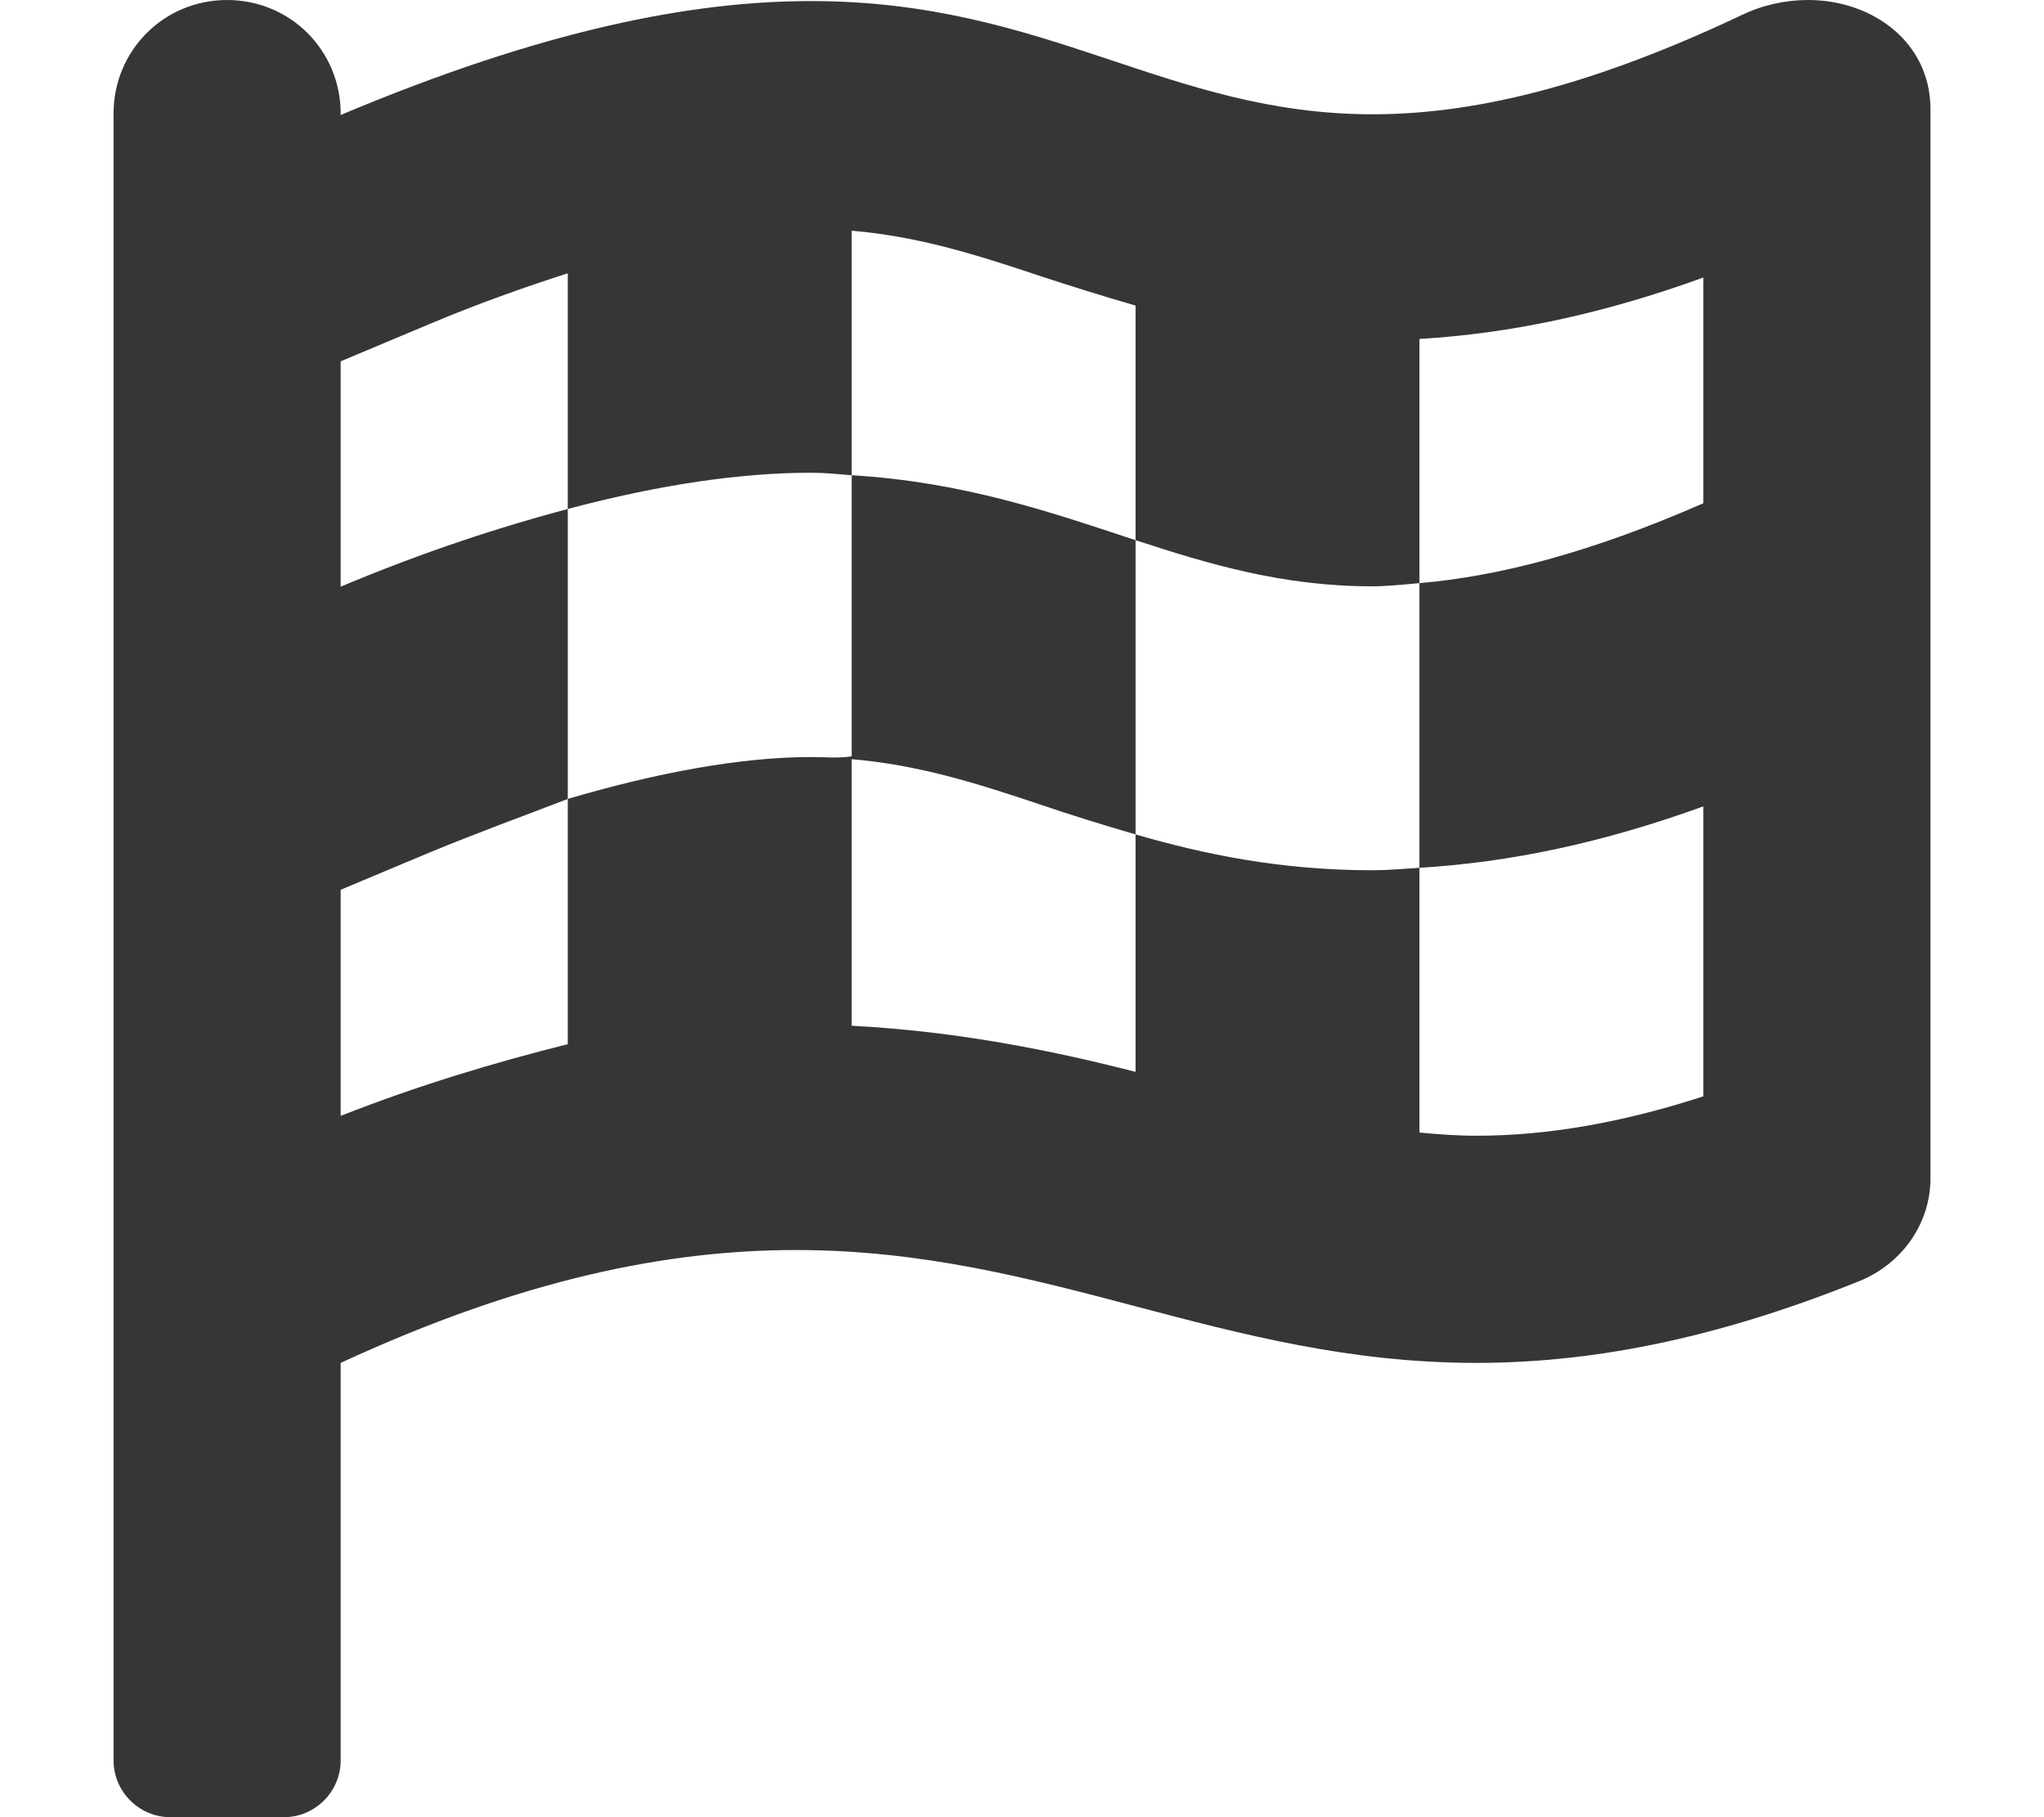
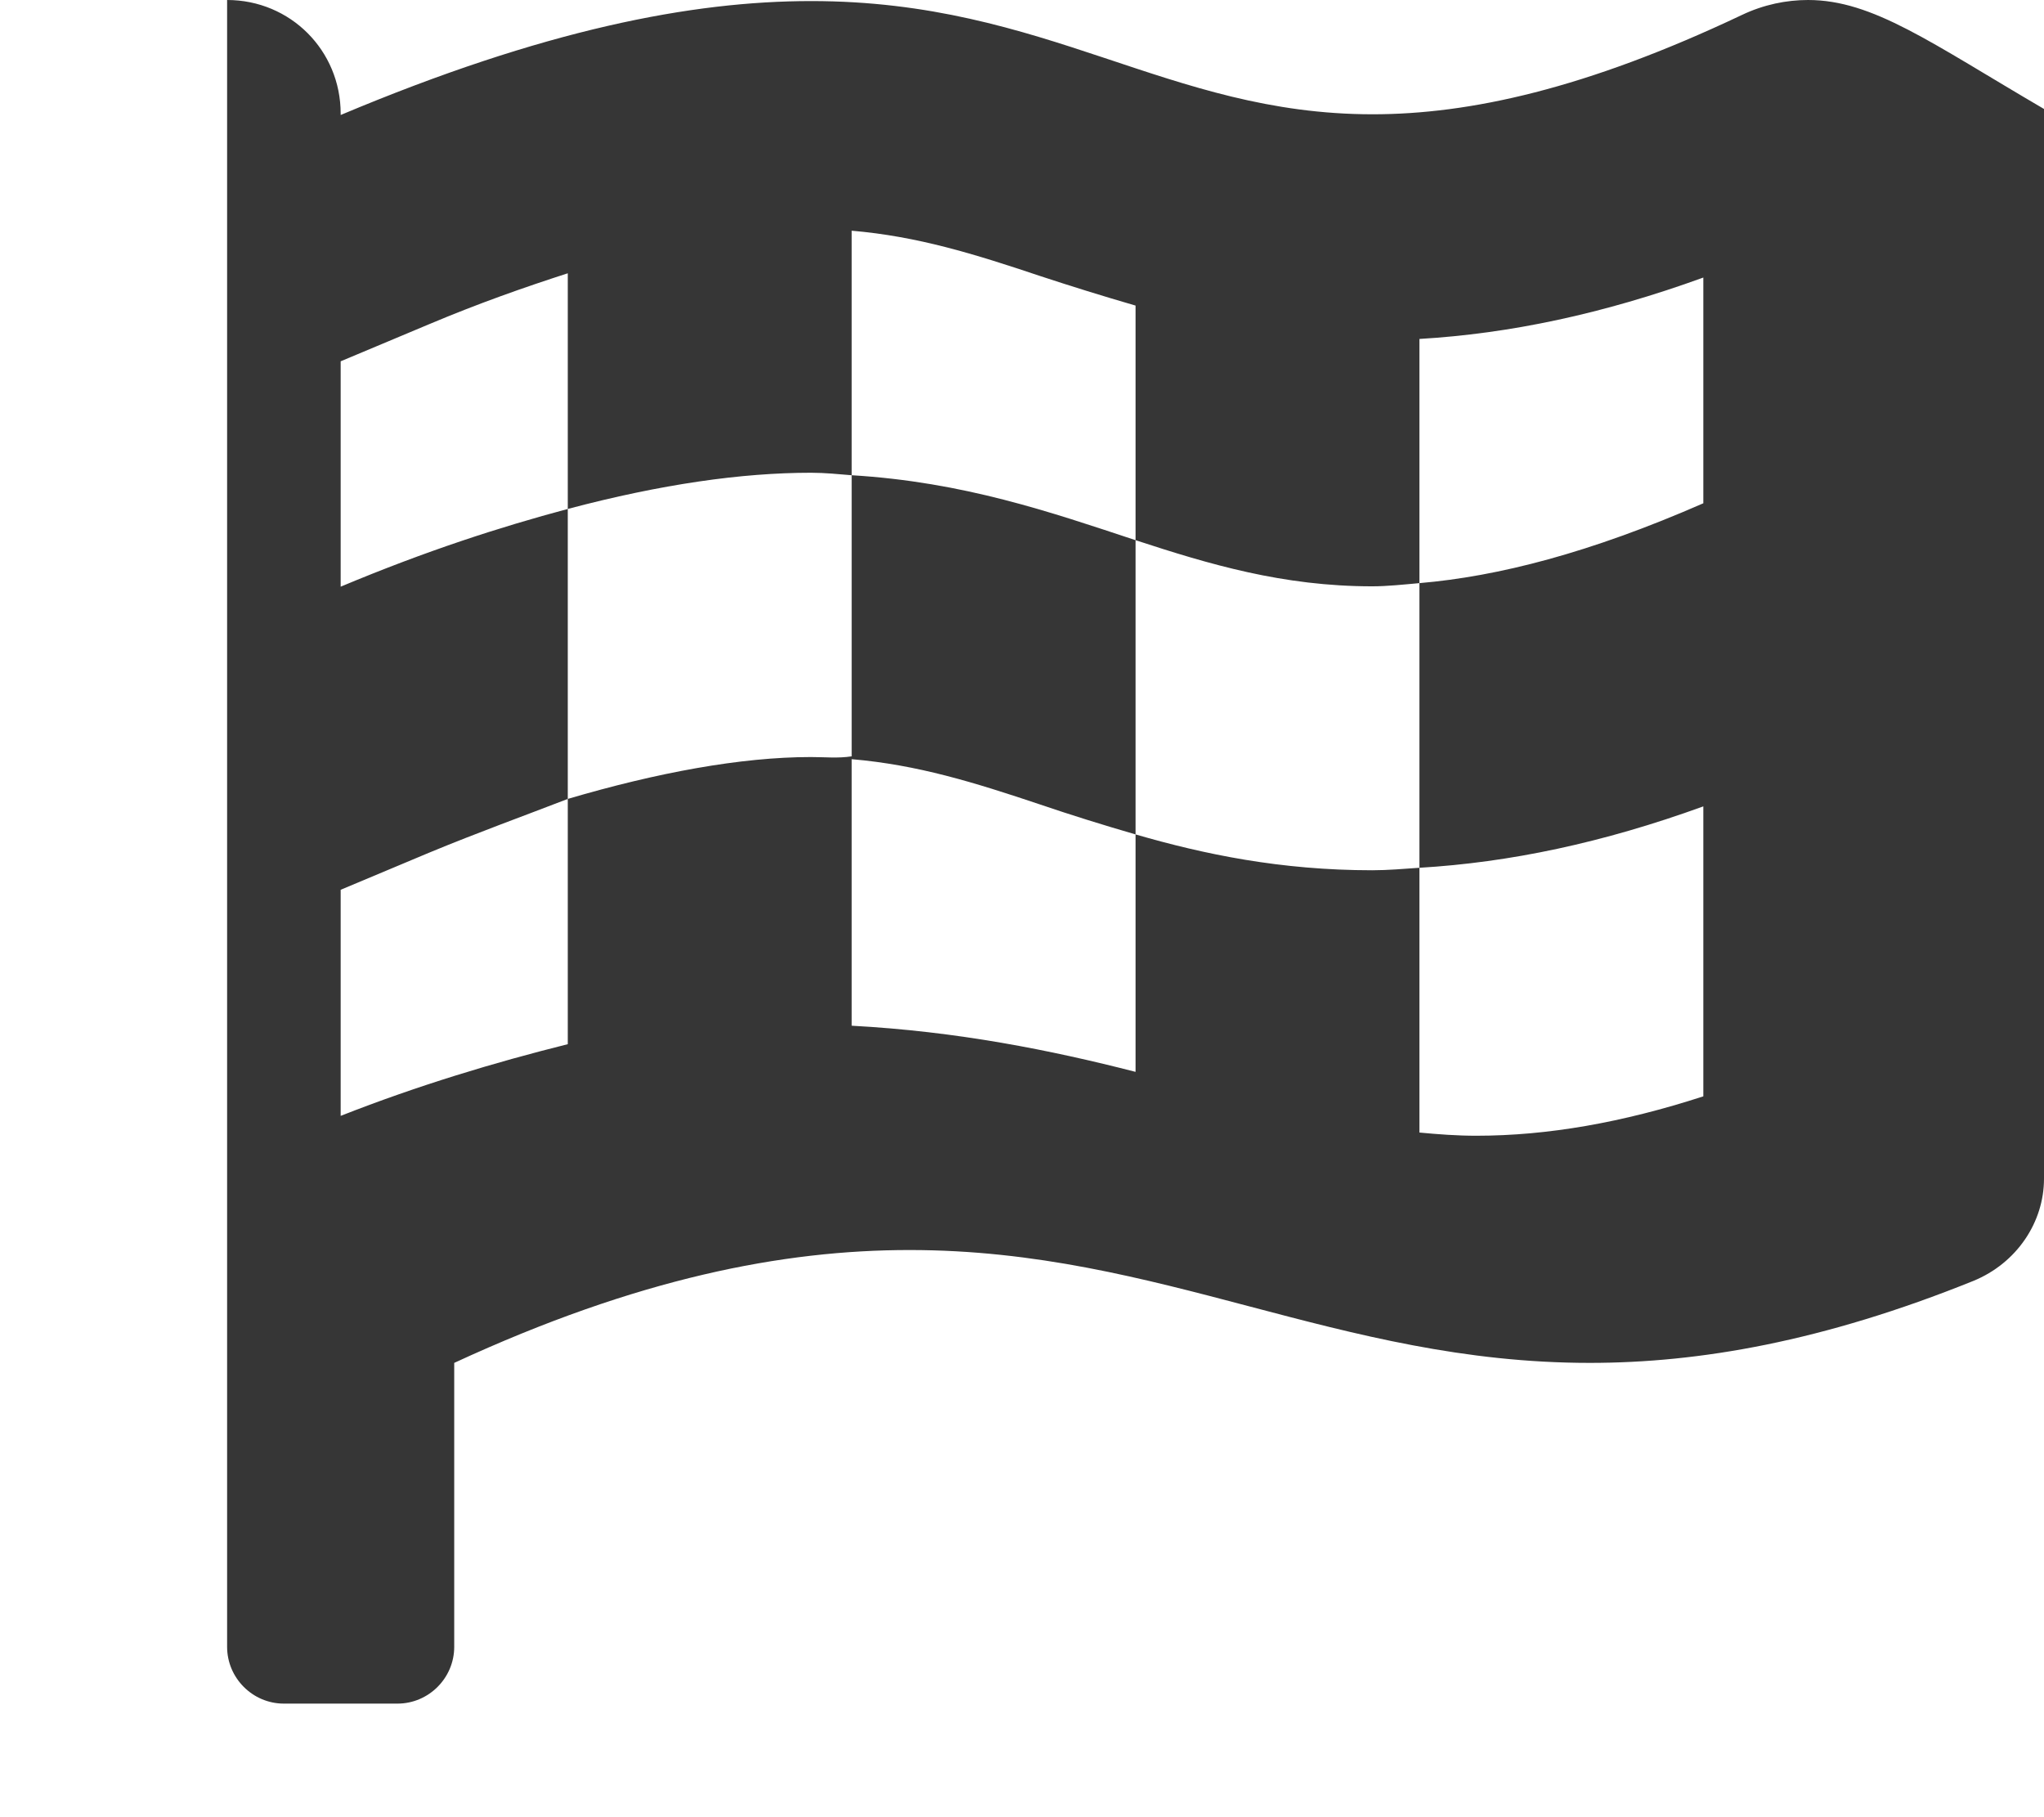
<svg xmlns="http://www.w3.org/2000/svg" version="1.1" id="Layer_1" x="0px" y="0px" viewBox="0 0 576 512" style="enable-background:new 0 0 576 512;" xml:space="preserve">
  <style type="text/css">
	.st0{fill:#363636;}
</style>
-   <path class="st0" d="M509.5,0c-6.1,0-12.5,1.3-18.6,4.2C446.8,25.1,414,32.2,386.8,32.2c-57.9,0-91.5-31.9-158.2-31.9  c-33.6,0-75.3,8-132.6,32.1V32C96,14.2,81.8,0,64,0S32,14.2,32,32l0,464c0,8.8,7.2,16,16,16h32c8.8,0,16-7.2,16-16V384  c51.7-23.9,92.7-31.8,128.3-31.8c71.1,0,120.6,31.8,191.7,31.8c30.8,0,65.7-6,108.1-23.1c12.2-5,19.9-16.5,19.9-28.8V30.7  C544,12,527.8,0,509.5,0z M480,141.8c-32,14-57.8,20.6-80,22.5v80.2c25.4-1.5,51.6-7,80-17.3v81.7c-22.8,7.4-43.9,11.1-64,11.1  c-5.4,0-10.7-0.4-16-0.9v-74.6c-4.4,0.3-8.9,0.7-13.3,0.7c-25.8,0-47.4-4.5-66.7-10.1V302c-23.8-6.1-50.2-11.4-80-13v-75.9  c-3.8,0.6-7.5,0.2-11.5,0.2c-19.7,0-43.4,4.4-68.5,11.8v69.1c-20.8,5.2-42.1,11.6-64,20.2v-63.7l24.8-10.4  c14-5.8,26.8-10.4,39.2-15.2v-81.7c-19.1,5.1-39.9,11.8-64,21.9v-63.5l24.8-10.4c14-5.9,26.8-10.4,39.2-14.4v66.4  c26.4-7,49.1-10.2,68.5-10.2c4.1,0,7.7,0.4,11.5,0.7V65c18.6,1.6,34.4,6.5,53.2,12.8c8.5,2.8,17.5,5.6,26.8,8.3v66.1  c20.8,6.8,41.5,13,66.7,13c4.2,0,8.8-0.5,13.3-0.9V95.5c25.4-1.5,51.6-7,80-17.3V141.8z M240,133.9v80c18.6,1.6,34.4,6.5,53.2,12.8  c8.5,2.9,17.5,5.7,26.8,8.4v-82.9C296.1,144.3,271.6,135.8,240,133.9z" />
+   <path class="st0" d="M509.5,0c-6.1,0-12.5,1.3-18.6,4.2C446.8,25.1,414,32.2,386.8,32.2c-57.9,0-91.5-31.9-158.2-31.9  c-33.6,0-75.3,8-132.6,32.1V32C96,14.2,81.8,0,64,0l0,464c0,8.8,7.2,16,16,16h32c8.8,0,16-7.2,16-16V384  c51.7-23.9,92.7-31.8,128.3-31.8c71.1,0,120.6,31.8,191.7,31.8c30.8,0,65.7-6,108.1-23.1c12.2-5,19.9-16.5,19.9-28.8V30.7  C544,12,527.8,0,509.5,0z M480,141.8c-32,14-57.8,20.6-80,22.5v80.2c25.4-1.5,51.6-7,80-17.3v81.7c-22.8,7.4-43.9,11.1-64,11.1  c-5.4,0-10.7-0.4-16-0.9v-74.6c-4.4,0.3-8.9,0.7-13.3,0.7c-25.8,0-47.4-4.5-66.7-10.1V302c-23.8-6.1-50.2-11.4-80-13v-75.9  c-3.8,0.6-7.5,0.2-11.5,0.2c-19.7,0-43.4,4.4-68.5,11.8v69.1c-20.8,5.2-42.1,11.6-64,20.2v-63.7l24.8-10.4  c14-5.8,26.8-10.4,39.2-15.2v-81.7c-19.1,5.1-39.9,11.8-64,21.9v-63.5l24.8-10.4c14-5.9,26.8-10.4,39.2-14.4v66.4  c26.4-7,49.1-10.2,68.5-10.2c4.1,0,7.7,0.4,11.5,0.7V65c18.6,1.6,34.4,6.5,53.2,12.8c8.5,2.8,17.5,5.6,26.8,8.3v66.1  c20.8,6.8,41.5,13,66.7,13c4.2,0,8.8-0.5,13.3-0.9V95.5c25.4-1.5,51.6-7,80-17.3V141.8z M240,133.9v80c18.6,1.6,34.4,6.5,53.2,12.8  c8.5,2.9,17.5,5.7,26.8,8.4v-82.9C296.1,144.3,271.6,135.8,240,133.9z" />
</svg>